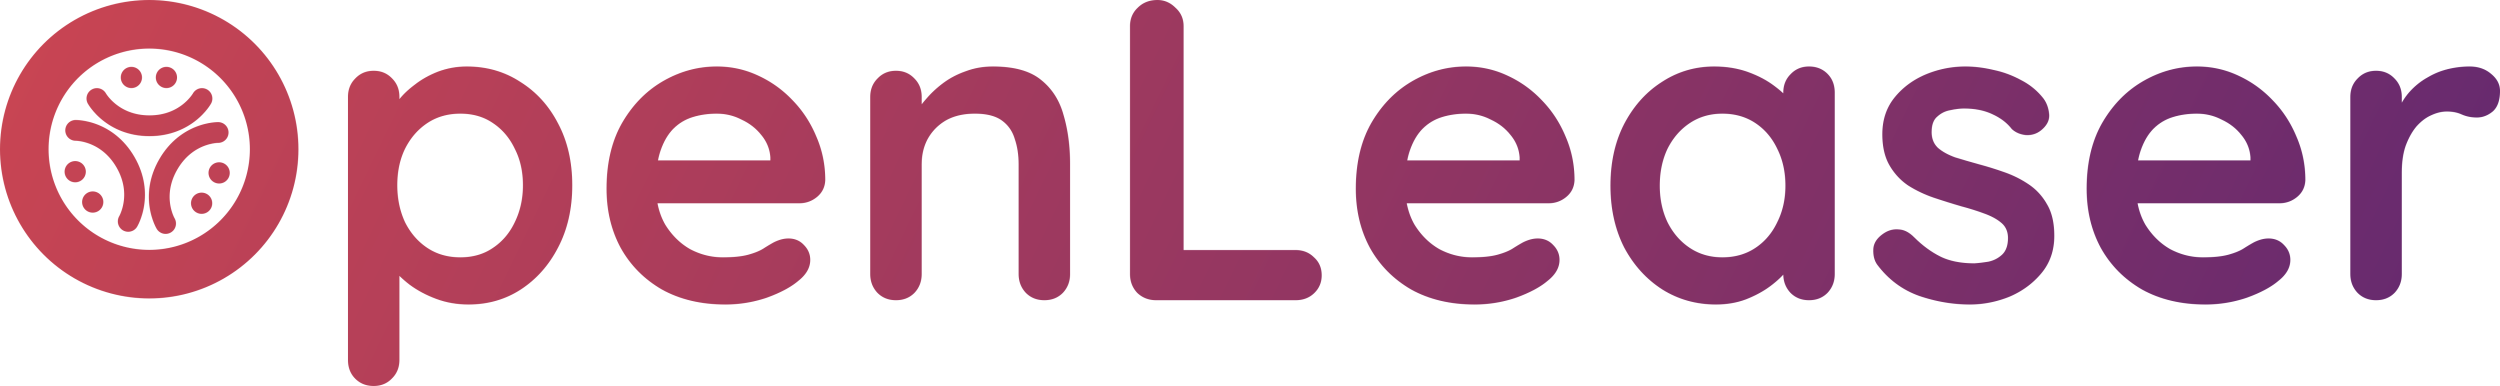
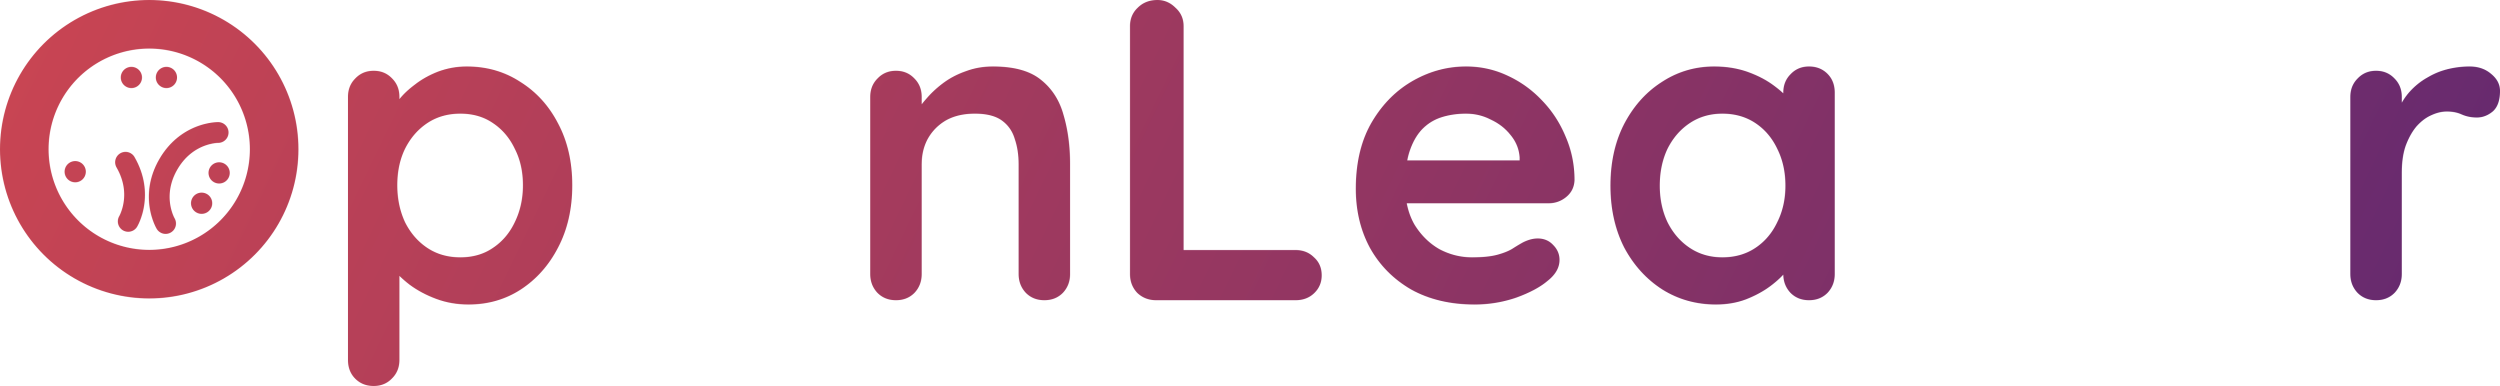
<svg xmlns="http://www.w3.org/2000/svg" width="7824" height="1208" viewBox="0 0 7824 1208" fill="none">
  <mask id="mask0_15_3" style="mask-type:alpha" maskUnits="userSpaceOnUse" x="0" y="0" width="7824" height="1208">
-     <path d="M303.235 308.335C303.235 308.335 350.854 393.607 467.688 393.607C584.522 393.607 632.141 308.335 632.141 308.335" stroke="white" stroke-width="65" stroke-linecap="round" />
    <circle cx="411.209" cy="242.443" r="33.223" fill="white" />
    <circle cx="520.845" cy="242.443" r="33.223" fill="white" />
-     <path d="M401.252 692.845C401.252 692.845 451.29 608.969 392.874 507.788C334.457 406.607 236.799 408.004 236.799 408.004" stroke="white" stroke-width="65" stroke-linecap="round" />
-     <circle cx="290.201" cy="632.282" r="33.223" transform="rotate(-120 290.201 632.282)" fill="white" />
+     <path d="M401.252 692.845C401.252 692.845 451.29 608.969 392.874 507.788" stroke="white" stroke-width="65" stroke-linecap="round" />
    <circle cx="235.383" cy="537.335" r="33.223" transform="rotate(-120 235.383 537.335)" fill="white" />
    <path d="M682.733 414.648C682.733 414.648 585.075 413.252 526.659 514.433C468.242 615.614 518.28 699.49 518.28 699.49" stroke="white" stroke-width="65" stroke-linecap="round" />
    <circle cx="685.81" cy="541.103" r="33.223" transform="rotate(120 685.81 541.103)" fill="white" />
    <circle cx="630.992" cy="636.05" r="33.223" transform="rotate(120 630.992 636.05)" fill="white" />
    <path d="M1460.78 208.044C1523.42 208.044 1579.34 224.151 1628.56 256.364C1678.67 287.683 1718.04 331.081 1746.67 386.56C1776.2 442.039 1790.96 506.465 1790.96 579.84C1790.96 653.215 1776.2 718.089 1746.67 774.462C1718.04 829.941 1679.11 873.787 1629.9 906C1581.58 937.319 1527 952.978 1466.15 952.978C1430.36 952.978 1396.81 947.161 1365.49 935.529C1334.17 923.896 1306.43 909.132 1282.27 891.236C1259.01 873.339 1240.67 855.443 1227.24 837.547C1214.72 818.756 1208.45 803.096 1208.45 790.569L1250.06 773.12V1126.12C1250.06 1149.39 1242.46 1168.63 1227.24 1183.84C1212.03 1199.95 1192.8 1208 1169.53 1208C1146.27 1208 1127.03 1200.39 1111.82 1185.18C1096.61 1169.97 1089 1150.28 1089 1126.12V303.342C1089 280.077 1096.61 260.839 1111.82 245.627C1127.03 229.52 1146.27 221.467 1169.53 221.467C1192.8 221.467 1212.03 229.52 1227.24 245.627C1242.46 260.839 1250.06 280.077 1250.06 303.342V369.111L1227.24 357.031C1227.24 345.399 1233.51 331.529 1246.04 315.422C1258.56 298.421 1275.56 281.867 1297.04 265.76C1318.51 248.759 1343.12 234.889 1370.86 224.151C1399.49 213.413 1429.47 208.044 1460.78 208.044ZM1440.65 355.689C1401.28 355.689 1366.83 365.532 1337.3 385.218C1307.78 404.904 1284.51 431.748 1267.51 465.751C1251.4 498.859 1243.35 536.889 1243.35 579.84C1243.35 621.896 1251.4 660.373 1267.51 695.271C1284.51 729.274 1307.78 756.119 1337.3 775.804C1366.83 795.49 1401.28 805.333 1440.65 805.333C1480.02 805.333 1514.02 795.49 1542.66 775.804C1572.19 756.119 1595 729.274 1611.11 695.271C1628.11 660.373 1636.61 621.896 1636.61 579.84C1636.61 536.889 1628.11 498.859 1611.11 465.751C1595 431.748 1572.19 404.904 1542.66 385.218C1514.02 365.532 1480.02 355.689 1440.65 355.689Z" fill="white" />
-     <path d="M2270.03 952.978C2193.97 952.978 2127.76 937.319 2071.38 906C2015.91 873.787 1972.96 830.388 1942.53 775.804C1913.01 721.221 1898.24 659.479 1898.24 590.578C1898.24 510.044 1914.35 441.591 1946.56 385.218C1979.67 327.95 2022.62 284.104 2075.41 253.68C2128.2 223.256 2184.13 208.044 2243.18 208.044C2288.82 208.044 2331.77 217.44 2372.03 236.231C2413.19 255.022 2449.43 280.972 2480.75 314.08C2512.07 346.293 2536.67 383.876 2554.57 426.827C2573.36 469.778 2582.76 515.413 2582.76 563.733C2581.86 585.209 2573.36 602.658 2557.25 616.08C2541.15 629.502 2522.36 636.213 2500.88 636.213H1988.17L1947.9 501.991H2440.48L2410.96 528.836V492.596C2409.17 466.646 2399.77 443.381 2382.77 422.8C2366.66 402.219 2346.08 386.113 2321.03 374.48C2296.87 361.953 2270.92 355.689 2243.18 355.689C2216.34 355.689 2191.29 359.268 2168.02 366.427C2144.76 373.585 2124.62 385.665 2107.62 402.667C2090.62 419.668 2077.2 442.486 2067.36 471.12C2057.51 499.754 2052.59 535.994 2052.59 579.84C2052.59 628.16 2062.44 669.321 2082.12 703.324C2102.7 736.433 2128.65 761.935 2159.97 779.831C2192.18 796.833 2226.18 805.333 2261.97 805.333C2295.08 805.333 2321.48 802.649 2341.16 797.28C2360.85 791.911 2376.51 785.647 2388.14 778.489C2400.67 770.436 2411.85 763.724 2421.69 758.356C2437.8 750.302 2453.01 746.276 2467.33 746.276C2487.01 746.276 2503.12 752.987 2515.65 766.409C2529.07 779.831 2535.78 795.49 2535.78 813.387C2535.78 837.547 2523.25 859.47 2498.2 879.156C2474.93 898.842 2442.27 916.29 2400.22 931.502C2358.16 945.819 2314.77 952.978 2270.03 952.978Z" fill="white" />
    <path d="M3107.34 208.044C3173.55 208.044 3223.66 221.914 3257.66 249.653C3292.56 277.393 3316.27 314.527 3328.8 361.058C3342.22 406.693 3348.93 457.698 3348.93 514.071V857.68C3348.93 880.945 3341.33 900.631 3326.11 916.738C3310.9 931.95 3291.67 939.556 3268.4 939.556C3245.14 939.556 3225.9 931.95 3210.69 916.738C3195.48 900.631 3187.87 880.945 3187.87 857.68V514.071C3187.87 484.542 3183.84 458.145 3175.79 434.88C3168.63 410.72 3155.21 391.481 3135.52 377.164C3115.84 362.847 3087.65 355.689 3050.97 355.689C3015.18 355.689 2984.75 362.847 2959.7 377.164C2935.54 391.481 2916.75 410.72 2903.33 434.88C2890.8 458.145 2884.54 484.542 2884.54 514.071V857.68C2884.54 880.945 2876.93 900.631 2861.72 916.738C2846.51 931.95 2827.27 939.556 2804.01 939.556C2780.74 939.556 2761.5 931.95 2746.29 916.738C2731.08 900.631 2723.47 880.945 2723.47 857.68V303.342C2723.47 280.077 2731.08 260.839 2746.29 245.627C2761.5 229.52 2780.74 221.467 2804.01 221.467C2827.27 221.467 2846.51 229.52 2861.72 245.627C2876.93 260.839 2884.54 280.077 2884.54 303.342V361.058L2864.4 357.031C2872.46 341.819 2884.09 325.713 2899.3 308.711C2914.51 290.815 2932.41 274.261 2952.99 259.049C2973.57 243.837 2996.83 231.757 3022.78 222.809C3048.73 212.966 3076.92 208.044 3107.34 208.044Z" fill="white" />
    <path d="M4054.52 782.516C4077.79 782.516 4097.02 790.121 4112.24 805.333C4128.34 819.65 4136.39 838.441 4136.39 861.707C4136.39 884.077 4128.34 902.868 4112.24 918.08C4097.02 932.397 4077.79 939.556 4054.52 939.556H3618.31C3595.05 939.556 3575.36 931.95 3559.26 916.738C3544.04 900.631 3536.44 880.945 3536.44 857.68V81.876C3536.44 58.61 3544.49 39.372 3560.6 24.16C3576.7 8.053 3597.28 0 3622.34 0C3643.81 0 3662.6 8.053 3678.71 24.16C3695.71 39.372 3704.21 58.61 3704.21 81.876V805.333L3674.68 782.516H4054.52Z" fill="white" />
    <path d="M4614.91 952.978C4538.86 952.978 4472.64 937.319 4416.27 906C4360.79 873.787 4317.84 830.388 4287.42 775.804C4257.89 721.221 4243.13 659.479 4243.13 590.578C4243.13 510.044 4259.24 441.591 4291.45 385.218C4324.56 327.95 4367.51 284.104 4420.3 253.68C4473.09 223.256 4529.01 208.044 4588.07 208.044C4633.71 208.044 4676.65 217.44 4716.92 236.231C4758.08 255.022 4794.32 280.972 4825.64 314.08C4856.95 346.293 4881.56 383.876 4899.46 426.827C4918.25 469.778 4927.64 515.413 4927.64 563.733C4926.75 585.209 4918.25 602.658 4902.14 616.08C4886.04 629.502 4867.24 636.213 4845.77 636.213H4333.06L4292.79 501.991H4785.37L4755.84 528.836V492.596C4754.05 466.646 4744.66 443.381 4727.66 422.8C4711.55 402.219 4690.97 386.113 4665.92 374.48C4641.76 361.953 4615.81 355.689 4588.07 355.689C4561.23 355.689 4536.17 359.268 4512.91 366.427C4489.64 373.585 4469.51 385.665 4452.51 402.667C4435.51 419.668 4422.09 442.486 4412.24 471.12C4402.4 499.754 4397.48 535.994 4397.48 579.84C4397.48 628.16 4407.32 669.321 4427.01 703.324C4447.59 736.433 4473.54 761.935 4504.86 779.831C4537.07 796.833 4571.07 805.333 4606.86 805.333C4639.97 805.333 4666.36 802.649 4686.05 797.28C4705.74 791.911 4721.39 785.647 4733.03 778.489C4745.55 770.436 4756.74 763.724 4766.58 758.356C4782.69 750.302 4797.9 746.276 4812.22 746.276C4831.9 746.276 4848.01 752.987 4860.53 766.409C4873.96 779.831 4880.67 795.49 4880.67 813.387C4880.67 837.547 4868.14 859.47 4843.09 879.156C4819.82 898.842 4787.16 916.29 4745.11 931.502C4703.05 945.819 4659.65 952.978 4614.91 952.978Z" fill="white" />
    <path d="M5661.48 208.044C5684.75 208.044 5703.98 215.65 5719.2 230.862C5734.41 246.074 5742.01 265.76 5742.01 289.92V857.68C5742.01 880.945 5734.41 900.631 5719.2 916.738C5703.98 931.95 5684.75 939.556 5661.48 939.556C5638.22 939.556 5618.98 931.95 5603.77 916.738C5588.56 900.631 5580.95 880.945 5580.95 857.68V791.911L5610.48 803.991C5610.48 815.624 5604.21 829.941 5591.69 846.942C5579.16 863.049 5562.16 879.156 5540.68 895.262C5519.21 911.369 5493.71 925.238 5464.18 936.871C5435.55 947.609 5404.23 952.978 5370.23 952.978C5308.49 952.978 5252.56 937.319 5202.45 906C5152.35 873.787 5112.53 829.941 5083 774.462C5054.37 718.089 5040.05 653.662 5040.05 581.182C5040.05 507.807 5054.37 443.381 5083 387.902C5112.53 331.529 5151.9 287.683 5201.11 256.364C5250.33 224.151 5304.91 208.044 5364.86 208.044C5403.34 208.044 5438.68 213.861 5470.89 225.493C5503.1 237.126 5530.84 251.89 5554.11 269.787C5578.27 287.683 5596.61 306.027 5609.14 324.818C5622.56 342.714 5629.27 357.926 5629.27 370.453L5580.95 387.902V289.92C5580.95 266.655 5588.56 247.416 5603.77 232.204C5618.98 216.098 5638.22 208.044 5661.48 208.044ZM5390.36 805.333C5429.73 805.333 5464.18 795.49 5493.71 775.804C5523.24 756.119 5546.05 729.274 5562.16 695.271C5579.16 661.268 5587.66 623.239 5587.66 581.182C5587.66 538.231 5579.16 499.754 5562.16 465.751C5546.05 431.748 5523.24 404.904 5493.71 385.218C5464.18 365.532 5429.73 355.689 5390.36 355.689C5351.88 355.689 5317.88 365.532 5288.35 385.218C5258.83 404.904 5235.56 431.748 5218.56 465.751C5202.45 499.754 5194.4 538.231 5194.4 581.182C5194.4 623.239 5202.45 661.268 5218.56 695.271C5235.56 729.274 5258.83 756.119 5288.35 775.804C5317.88 795.49 5351.88 805.333 5390.36 805.333Z" fill="white" />
-     <path d="M5874.79 828.151C5865.85 815.624 5861.82 799.517 5862.71 779.831C5863.61 760.145 5875.24 743.144 5897.61 728.827C5911.93 719.878 5927.14 716.299 5943.25 718.089C5959.35 718.984 5975.01 727.037 5990.22 742.249C6016.17 768.198 6043.46 788.332 6072.1 802.649C6100.73 816.966 6136.52 824.124 6179.47 824.124C6192.89 823.23 6207.66 821.44 6223.76 818.756C6239.87 815.176 6253.74 808.018 6265.37 797.28C6277.9 785.647 6284.16 768.199 6284.16 744.933C6284.16 725.247 6277.45 709.588 6264.03 697.956C6250.61 686.323 6232.71 676.48 6210.34 668.427C6188.86 660.373 6164.71 652.767 6137.86 645.609C6110.12 637.556 6081.49 628.607 6051.96 618.764C6023.33 608.921 5996.93 596.394 5972.77 581.182C5948.61 565.076 5928.93 544.047 5913.72 518.098C5898.51 492.148 5890.9 459.487 5890.9 420.116C5890.9 375.375 5903.43 337.345 5928.48 306.027C5953.54 274.708 5985.75 250.548 6025.12 233.547C6065.38 216.545 6107.44 208.044 6151.28 208.044C6179.02 208.044 6208.1 211.624 6238.53 218.782C6268.95 225.046 6298.03 235.784 6325.77 250.996C6353.51 265.313 6376.77 284.551 6395.56 308.711C6405.4 322.133 6411.22 338.24 6413.01 357.031C6414.8 375.822 6406.3 392.824 6387.51 408.036C6374.09 418.773 6358.43 423.695 6340.53 422.8C6322.64 421.01 6307.87 414.747 6296.24 404.009C6281.03 384.323 6260.45 368.664 6234.5 357.031C6209.45 345.399 6180.36 339.582 6147.26 339.582C6133.84 339.582 6119.07 341.372 6102.97 344.951C6087.75 347.636 6074.33 354.347 6062.7 365.084C6051.07 374.927 6045.25 391.034 6045.25 413.404C6045.25 433.985 6051.96 450.539 6065.38 463.067C6078.81 474.699 6096.7 484.542 6119.07 492.596C6142.34 499.754 6166.94 506.913 6192.89 514.071C6219.74 521.23 6247.03 529.73 6274.76 539.573C6302.5 549.416 6328 562.391 6351.27 578.498C6374.53 594.604 6393.32 615.633 6407.64 641.582C6421.96 666.637 6429.12 698.85 6429.12 738.222C6429.12 783.858 6415.69 822.782 6388.85 854.996C6362.01 887.209 6328.45 911.816 6288.19 928.818C6247.92 944.924 6206.76 952.978 6164.71 952.978C6111.91 952.978 6059.12 944.03 6006.33 926.133C5953.54 907.342 5909.69 874.681 5874.79 828.151Z" fill="white" />
-     <path d="M6902.13 952.978C6826.07 952.978 6759.86 937.319 6703.49 906C6648.01 873.787 6605.06 830.388 6574.64 775.804C6545.11 721.221 6530.35 659.479 6530.35 590.578C6530.35 510.044 6546.45 441.591 6578.66 385.218C6611.77 327.95 6654.72 284.104 6707.51 253.68C6760.31 223.256 6816.23 208.044 6875.29 208.044C6920.92 208.044 6963.87 217.44 7004.14 236.231C7045.3 255.022 7081.54 280.972 7112.85 314.08C7144.17 346.293 7168.78 383.876 7186.67 426.827C7205.46 469.778 7214.86 515.413 7214.86 563.733C7213.96 585.209 7205.46 602.658 7189.36 616.08C7173.25 629.502 7154.46 636.213 7132.99 636.213H6620.27L6580.01 501.991H7072.59L7043.06 528.836V492.596C7041.27 466.646 7031.87 443.381 7014.87 422.8C6998.77 402.219 6978.19 386.113 6953.13 374.48C6928.97 361.953 6903.03 355.689 6875.29 355.689C6848.44 355.689 6823.39 359.268 6800.12 366.427C6776.86 373.585 6756.73 385.665 6739.73 402.667C6722.73 419.668 6709.3 442.486 6699.46 471.12C6689.62 499.754 6684.7 535.994 6684.7 579.84C6684.7 628.16 6694.54 669.321 6714.22 703.324C6734.8 736.433 6760.75 761.935 6792.07 779.831C6824.28 796.833 6858.29 805.333 6894.08 805.333C6927.18 805.333 6953.58 802.649 6973.27 797.28C6992.95 791.911 7008.61 785.647 7020.24 778.489C7032.77 770.436 7043.95 763.724 7053.8 758.356C7069.9 750.302 7085.11 746.276 7099.43 746.276C7119.12 746.276 7135.22 752.987 7147.75 766.409C7161.17 779.831 7167.88 795.49 7167.88 813.387C7167.88 837.547 7155.36 859.47 7130.3 879.156C7107.04 898.842 7074.38 916.29 7032.32 931.502C6990.27 945.819 6946.87 952.978 6902.13 952.978Z" fill="white" />
    <path d="M7436.11 939.556C7412.84 939.556 7393.61 931.95 7378.4 916.738C7363.18 900.631 7355.58 880.945 7355.58 857.68V303.342C7355.58 280.077 7363.18 260.839 7378.4 245.627C7393.61 229.52 7412.84 221.467 7436.11 221.467C7459.37 221.467 7478.61 229.52 7493.82 245.627C7509.03 260.839 7516.64 280.077 7516.64 303.342V429.511L7507.24 339.582C7517.09 318.107 7529.61 299.316 7544.83 283.209C7560.93 266.207 7578.83 252.338 7598.51 241.6C7618.2 229.967 7639.23 221.467 7661.6 216.098C7683.97 210.729 7706.34 208.044 7728.7 208.044C7755.55 208.044 7777.92 215.65 7795.81 230.862C7814.6 246.074 7824 263.97 7824 284.551C7824 314.08 7816.39 335.556 7801.18 348.978C7785.97 361.505 7769.42 367.769 7751.52 367.769C7734.52 367.769 7718.86 364.637 7704.55 358.373C7691.12 352.11 7675.47 348.978 7657.57 348.978C7641.46 348.978 7624.91 353.004 7607.91 361.058C7591.8 368.216 7576.59 379.849 7562.27 395.956C7548.85 412.062 7537.67 432.196 7528.72 456.356C7520.67 479.621 7516.64 507.36 7516.64 539.573V857.68C7516.64 880.945 7509.03 900.631 7493.82 916.738C7478.61 931.95 7459.37 939.556 7436.11 939.556Z" fill="white" />
    <circle cx="467" cy="467" r="391" stroke="white" stroke-width="152" />
  </mask>
  <g mask="url(#mask0_15_3)">
    <rect x="-1509" y="-1894" width="10932" height="4700" fill="url(#paint0_linear_15_3)" />
  </g>
  <defs>
    <linearGradient id="paint0_linear_15_3" x1="-945.873" y1="-1545.04" x2="8395.61" y2="2958.73" gradientUnits="userSpaceOnUse">
      <stop stop-color="#DF4B4C" />
      <stop offset="1" stop-color="#512475" />
    </linearGradient>
  </defs>
</svg>